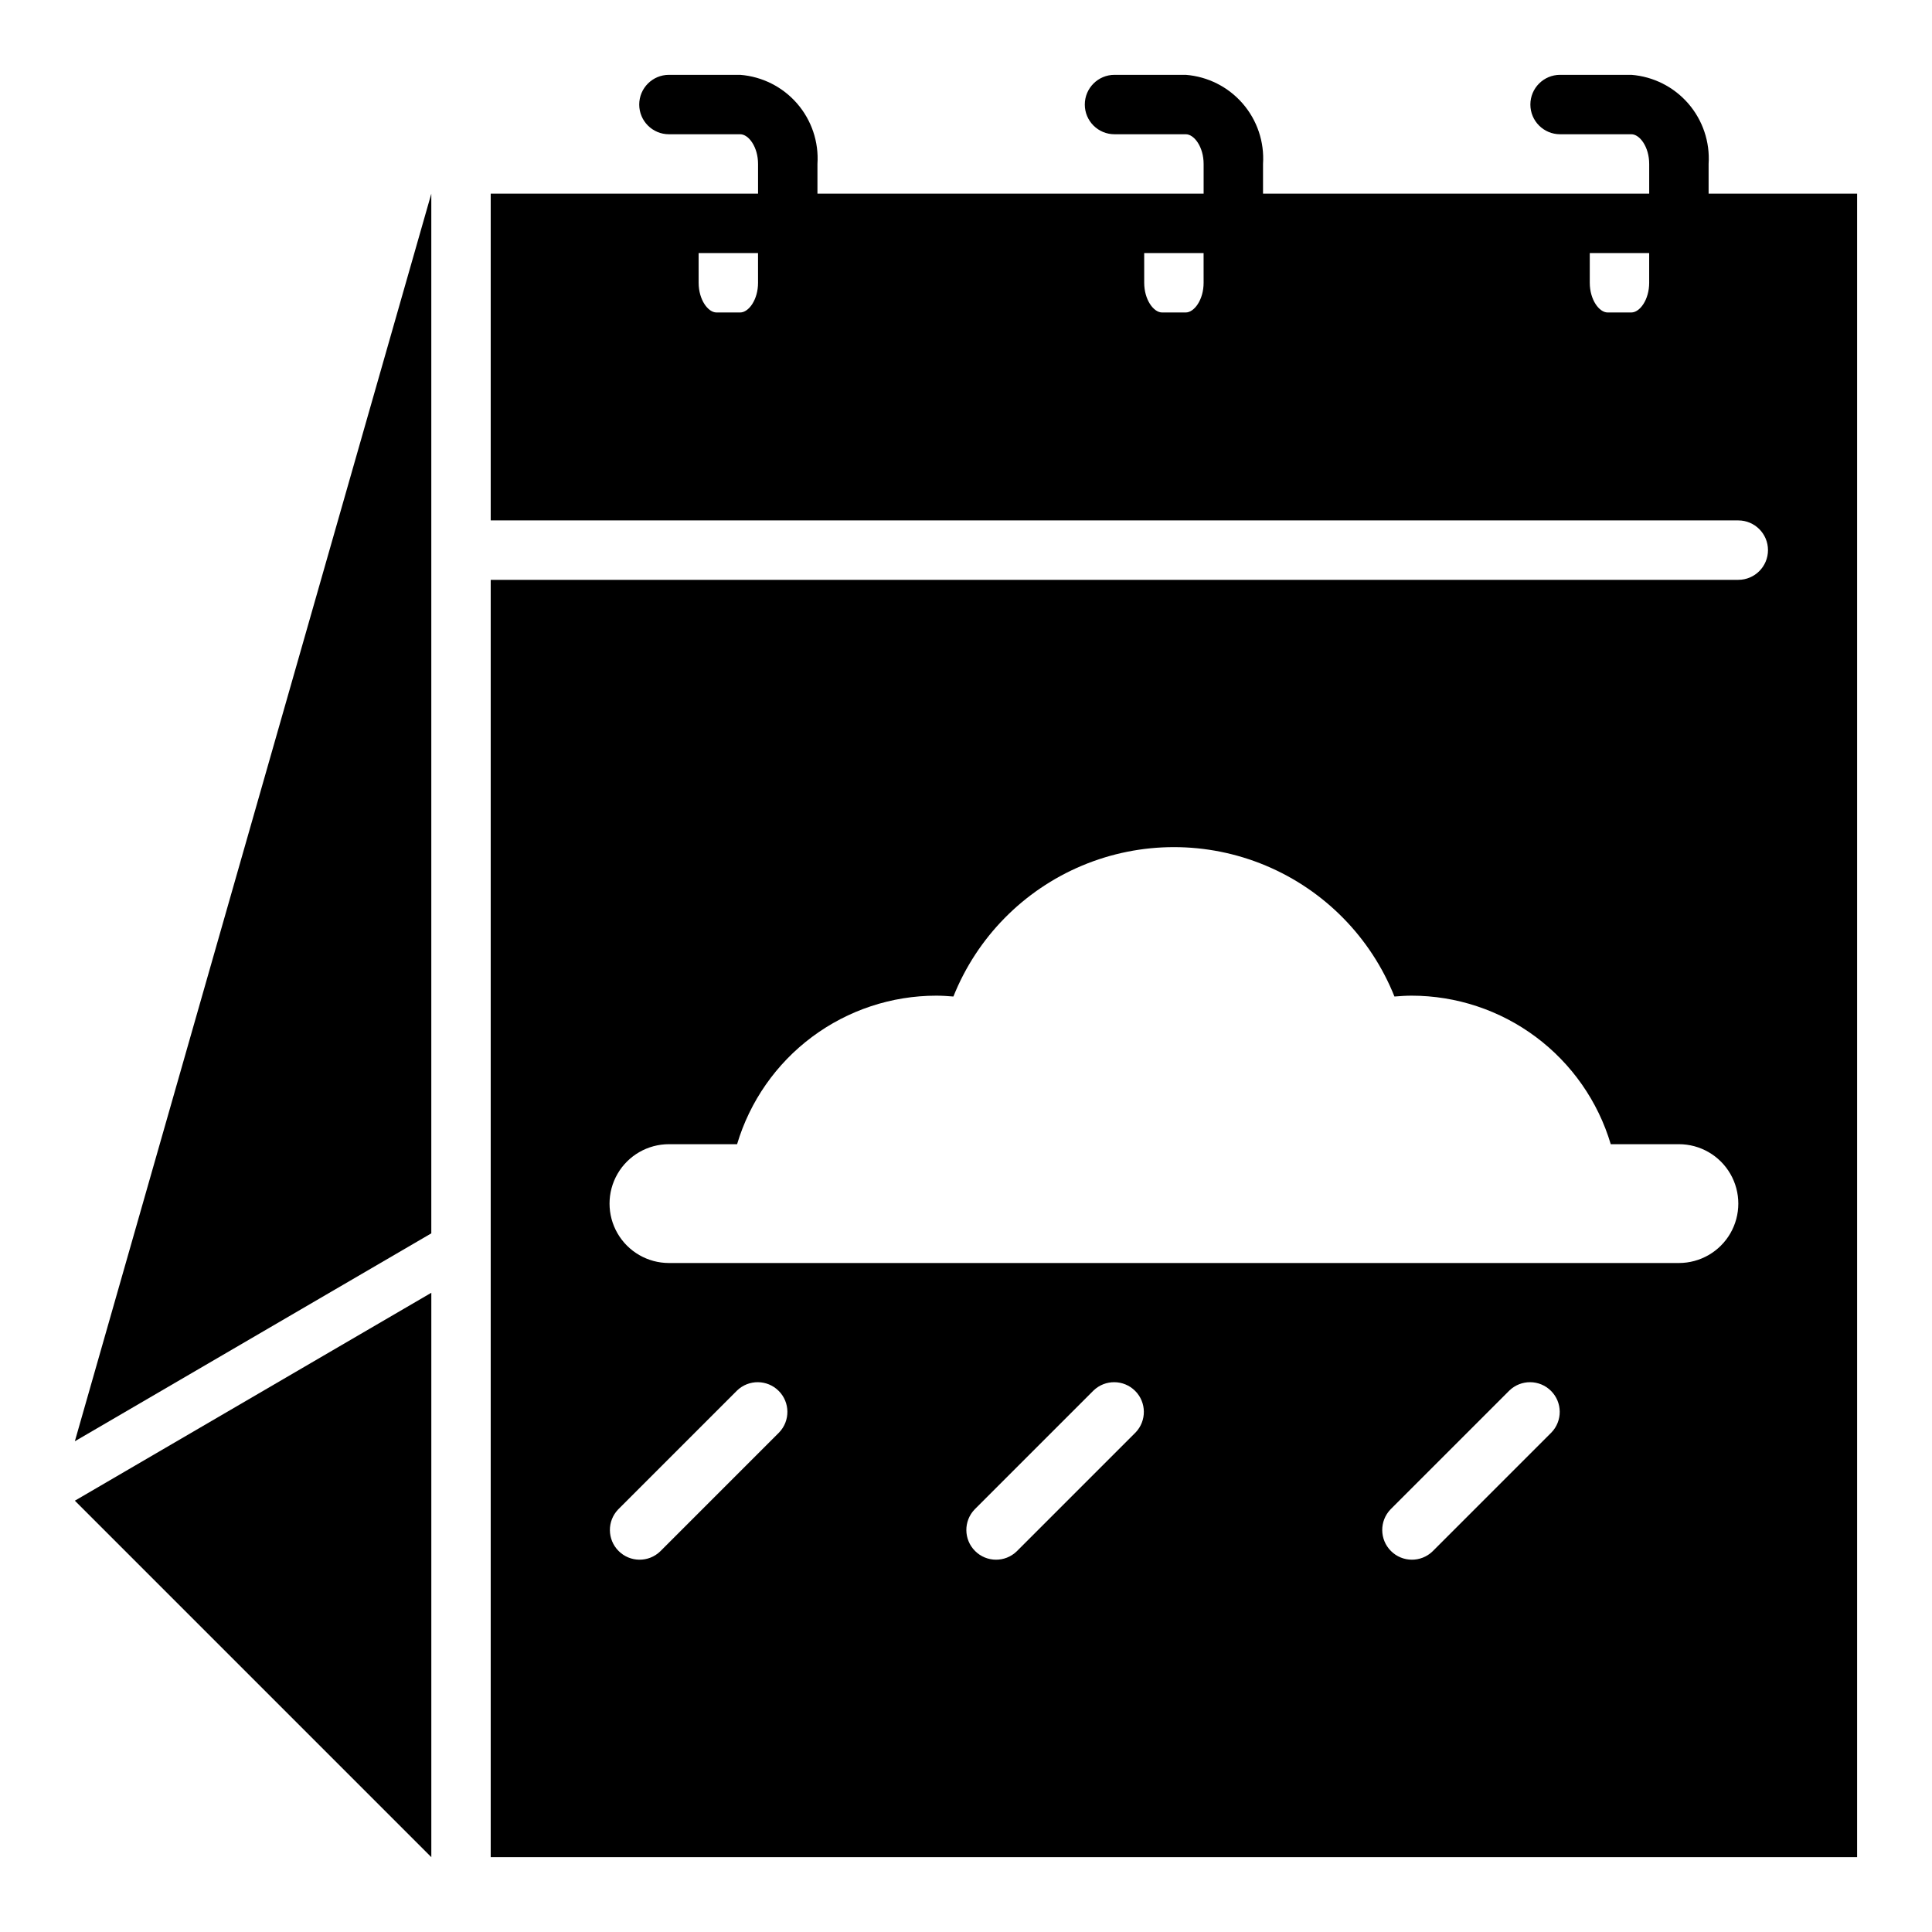
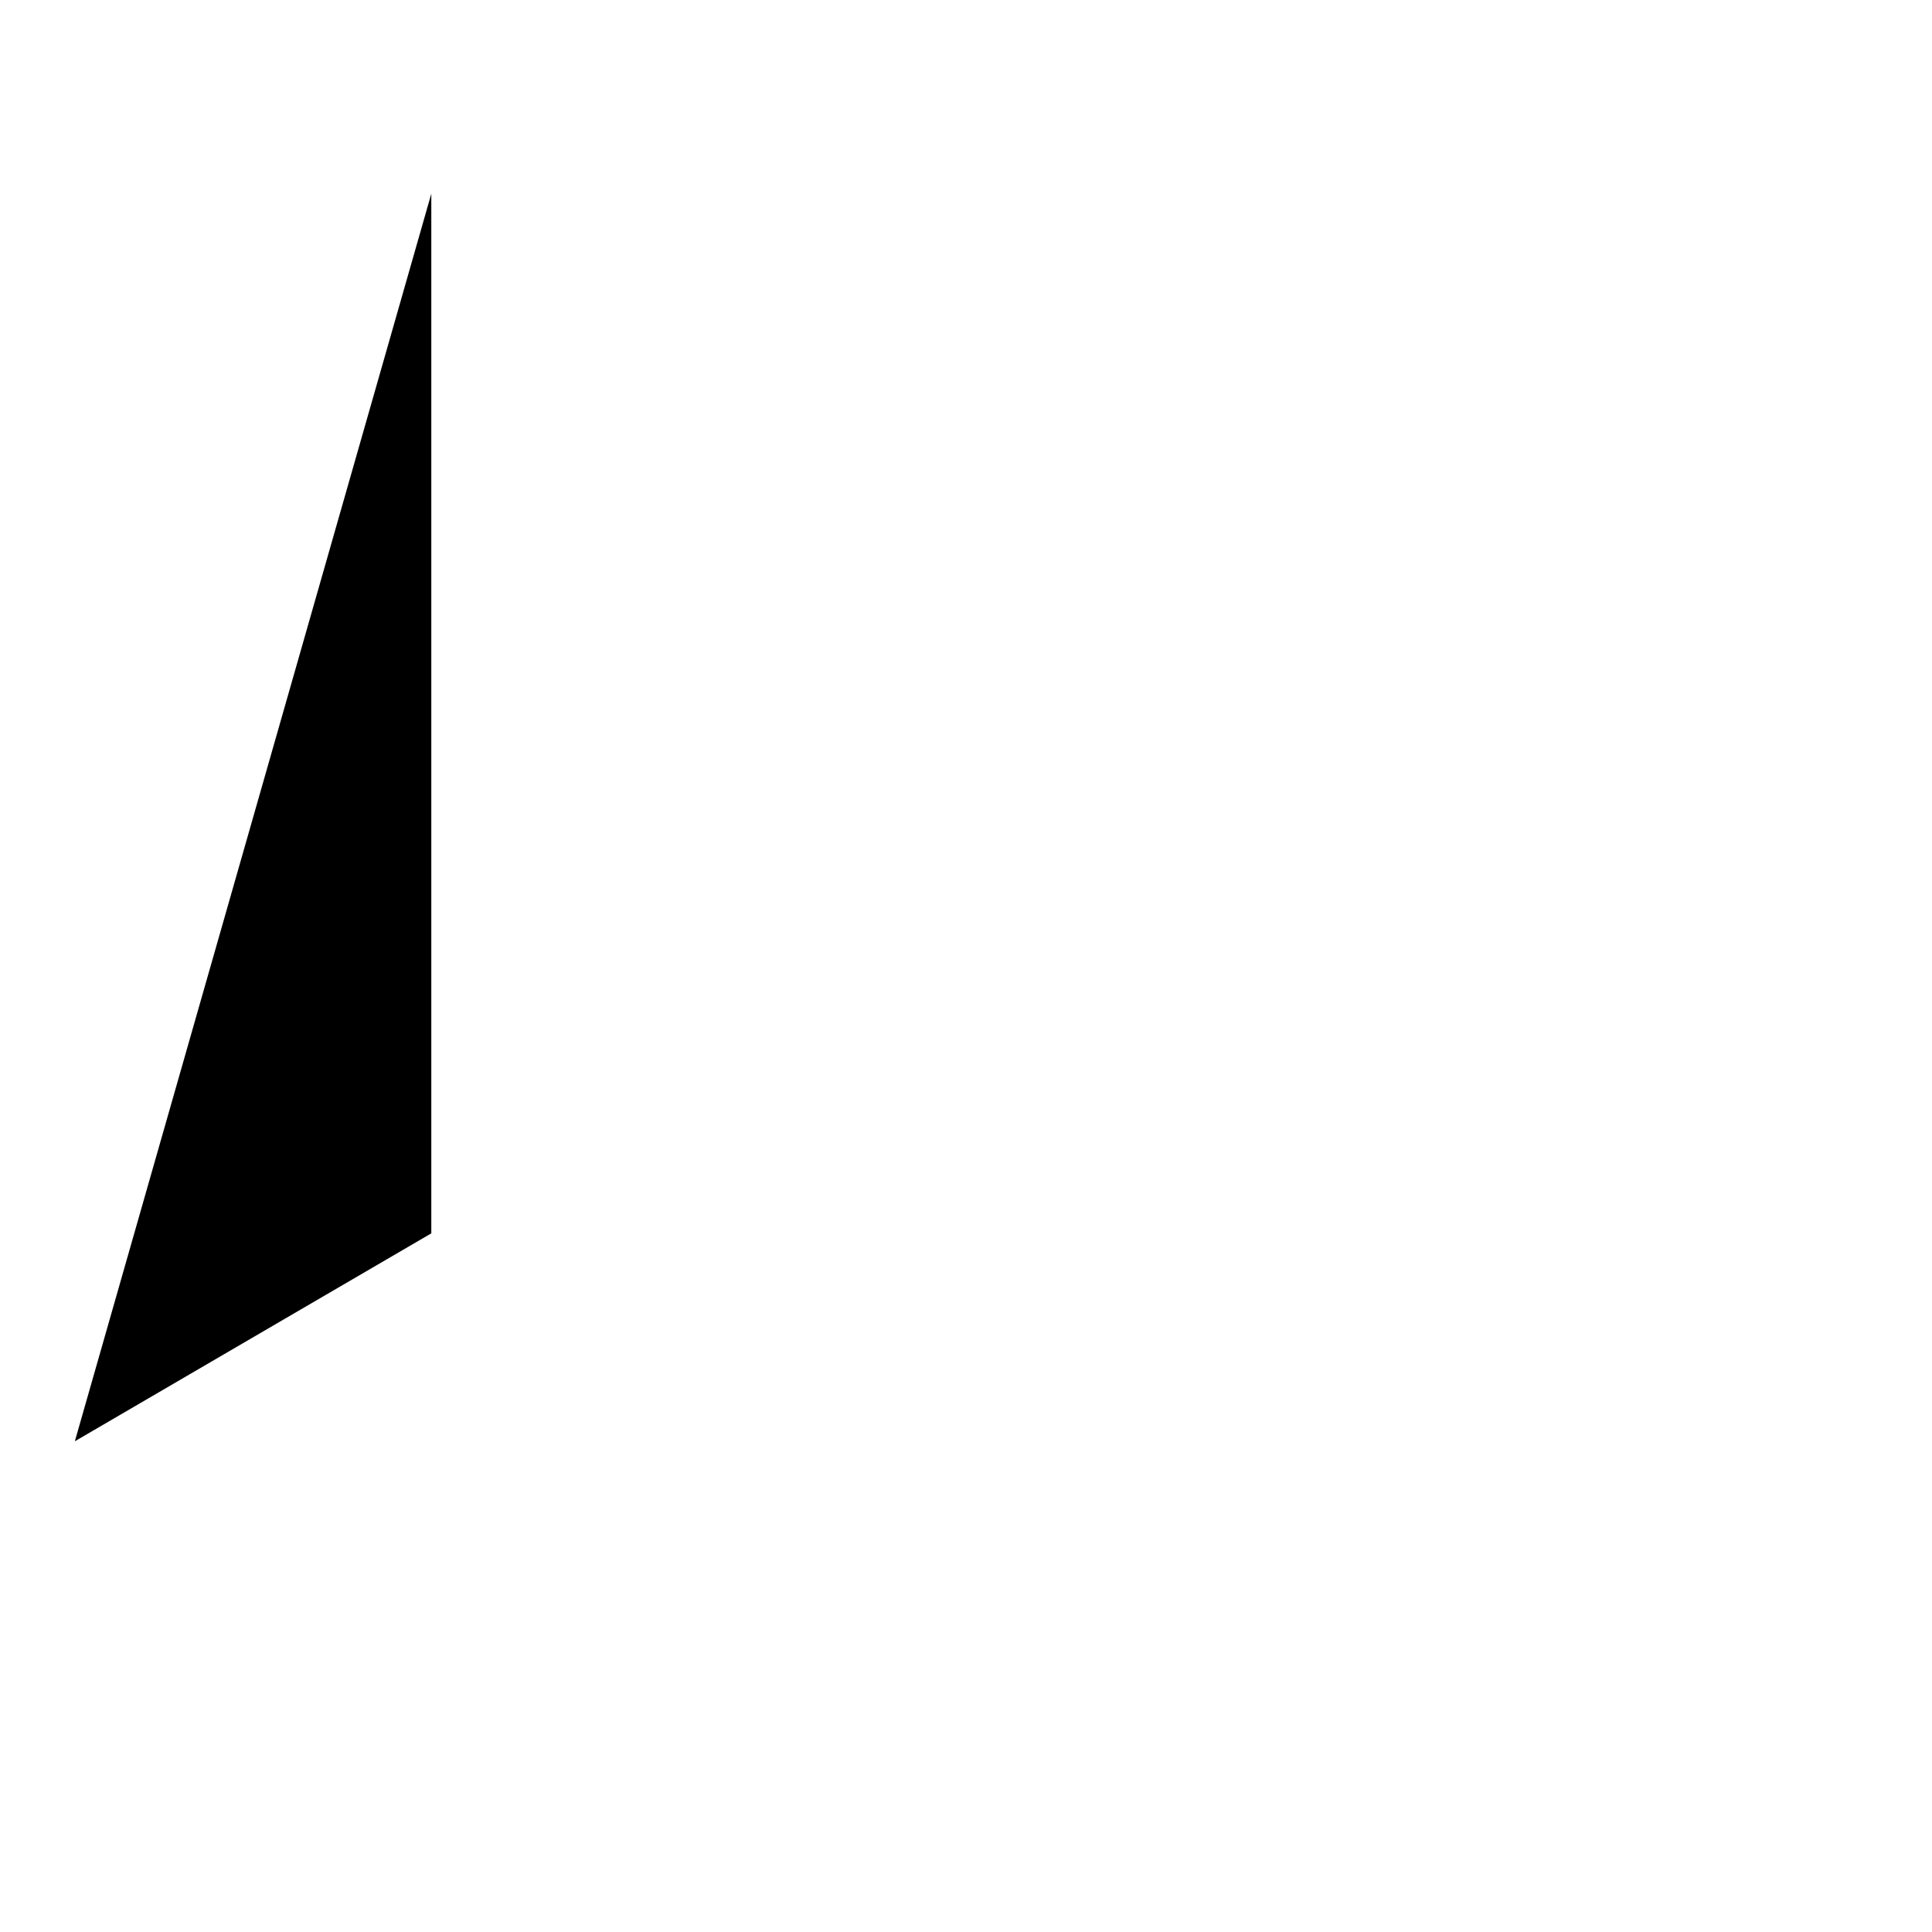
<svg xmlns="http://www.w3.org/2000/svg" fill="#000000" width="800px" height="800px" version="1.1" viewBox="144 144 512 512">
  <g>
    <path d="m258.3 470.85v-275.52l-94.465 330.62z" />
-     <path d="m163.84 541.7 94.465 94.465v-149.57z" />
-     <path d="m596.8 195.32v-7.871c0.379-5.836-1.559-11.59-5.387-16.008-3.832-4.422-9.25-7.152-15.082-7.609h-18.895c-4.348 0-7.871 3.527-7.871 7.875 0 4.348 3.523 7.871 7.871 7.871h18.895c2.227 0 4.723 3.371 4.723 7.871v7.871h-102.34v-7.871c0.379-5.836-1.555-11.59-5.387-16.008-3.832-4.422-9.25-7.152-15.082-7.609h-18.891c-4.348 0-7.871 3.527-7.871 7.875 0 4.348 3.523 7.871 7.871 7.871h18.895c2.227 0 4.723 3.371 4.723 7.871v7.871h-102.34v-7.871c0.383-5.836-1.555-11.59-5.383-16.008-3.832-4.422-9.25-7.152-15.082-7.609h-18.895c-4.348 0-7.871 3.527-7.871 7.875 0 4.348 3.523 7.871 7.871 7.871h18.895c2.227 0 4.723 3.371 4.723 7.871v7.871h-70.848v86.594h330.62c4.348 0 7.871 3.523 7.871 7.871 0 4.348-3.523 7.875-7.871 7.875h-330.62v338.5h362.11v-440.84zm-251.91 23.617c0 4.504-2.496 7.871-4.723 7.871h-6.297c-2.227 0-4.723-3.371-4.723-7.871l-0.004-7.871h15.742zm118.08 0c0 4.504-2.496 7.871-4.723 7.871h-6.297c-2.227 0-4.723-3.371-4.723-7.871l-0.004-7.871h15.742zm118.08 0c0 4.504-2.496 7.871-4.723 7.871h-6.297c-2.227 0-4.723-3.371-4.723-7.871v-7.871h15.742zm-230.59 304.7-31.488 31.488c-3.09 2.984-8 2.941-11.035-0.098-3.039-3.035-3.078-7.945-0.098-11.035l31.488-31.488c3.09-2.981 8-2.938 11.035 0.098 3.039 3.035 3.078 7.945 0.098 11.035zm94.465 0-31.488 31.488c-3.09 2.984-8 2.941-11.035-0.098-3.039-3.035-3.082-7.945-0.098-11.035l31.488-31.488c3.09-2.981 8-2.938 11.035 0.098s3.078 7.945 0.098 11.035zm110.21 0-31.488 31.488c-3.09 2.984-8 2.941-11.035-0.098-3.035-3.035-3.078-7.945-0.098-11.035l31.488-31.488c3.09-2.981 8-2.938 11.035 0.098 3.039 3.035 3.082 7.945 0.098 11.035zm33.793-44.926h-267.65c-5.625 0-10.82-3-13.633-7.871s-2.812-10.875 0-15.746c2.812-4.871 8.008-7.871 13.633-7.871h18.059c3.391-11.367 10.359-21.34 19.871-28.434 9.512-7.09 21.055-10.922 32.918-10.926 1.574 0 3.039 0.109 4.535 0.227 6.258-15.672 18.551-28.172 34.113-34.699 15.562-6.523 33.094-6.523 48.66 0 15.562 6.527 27.852 19.027 34.109 34.699 1.496-0.117 3-0.227 4.535-0.227 11.863 0.004 23.41 3.836 32.922 10.926 9.512 7.094 16.48 17.066 19.867 28.434h18.059c5.625 0 10.824 3 13.637 7.871 2.812 4.871 2.812 10.875 0 15.746s-8.012 7.871-13.637 7.871z" />
  </g>
</svg>